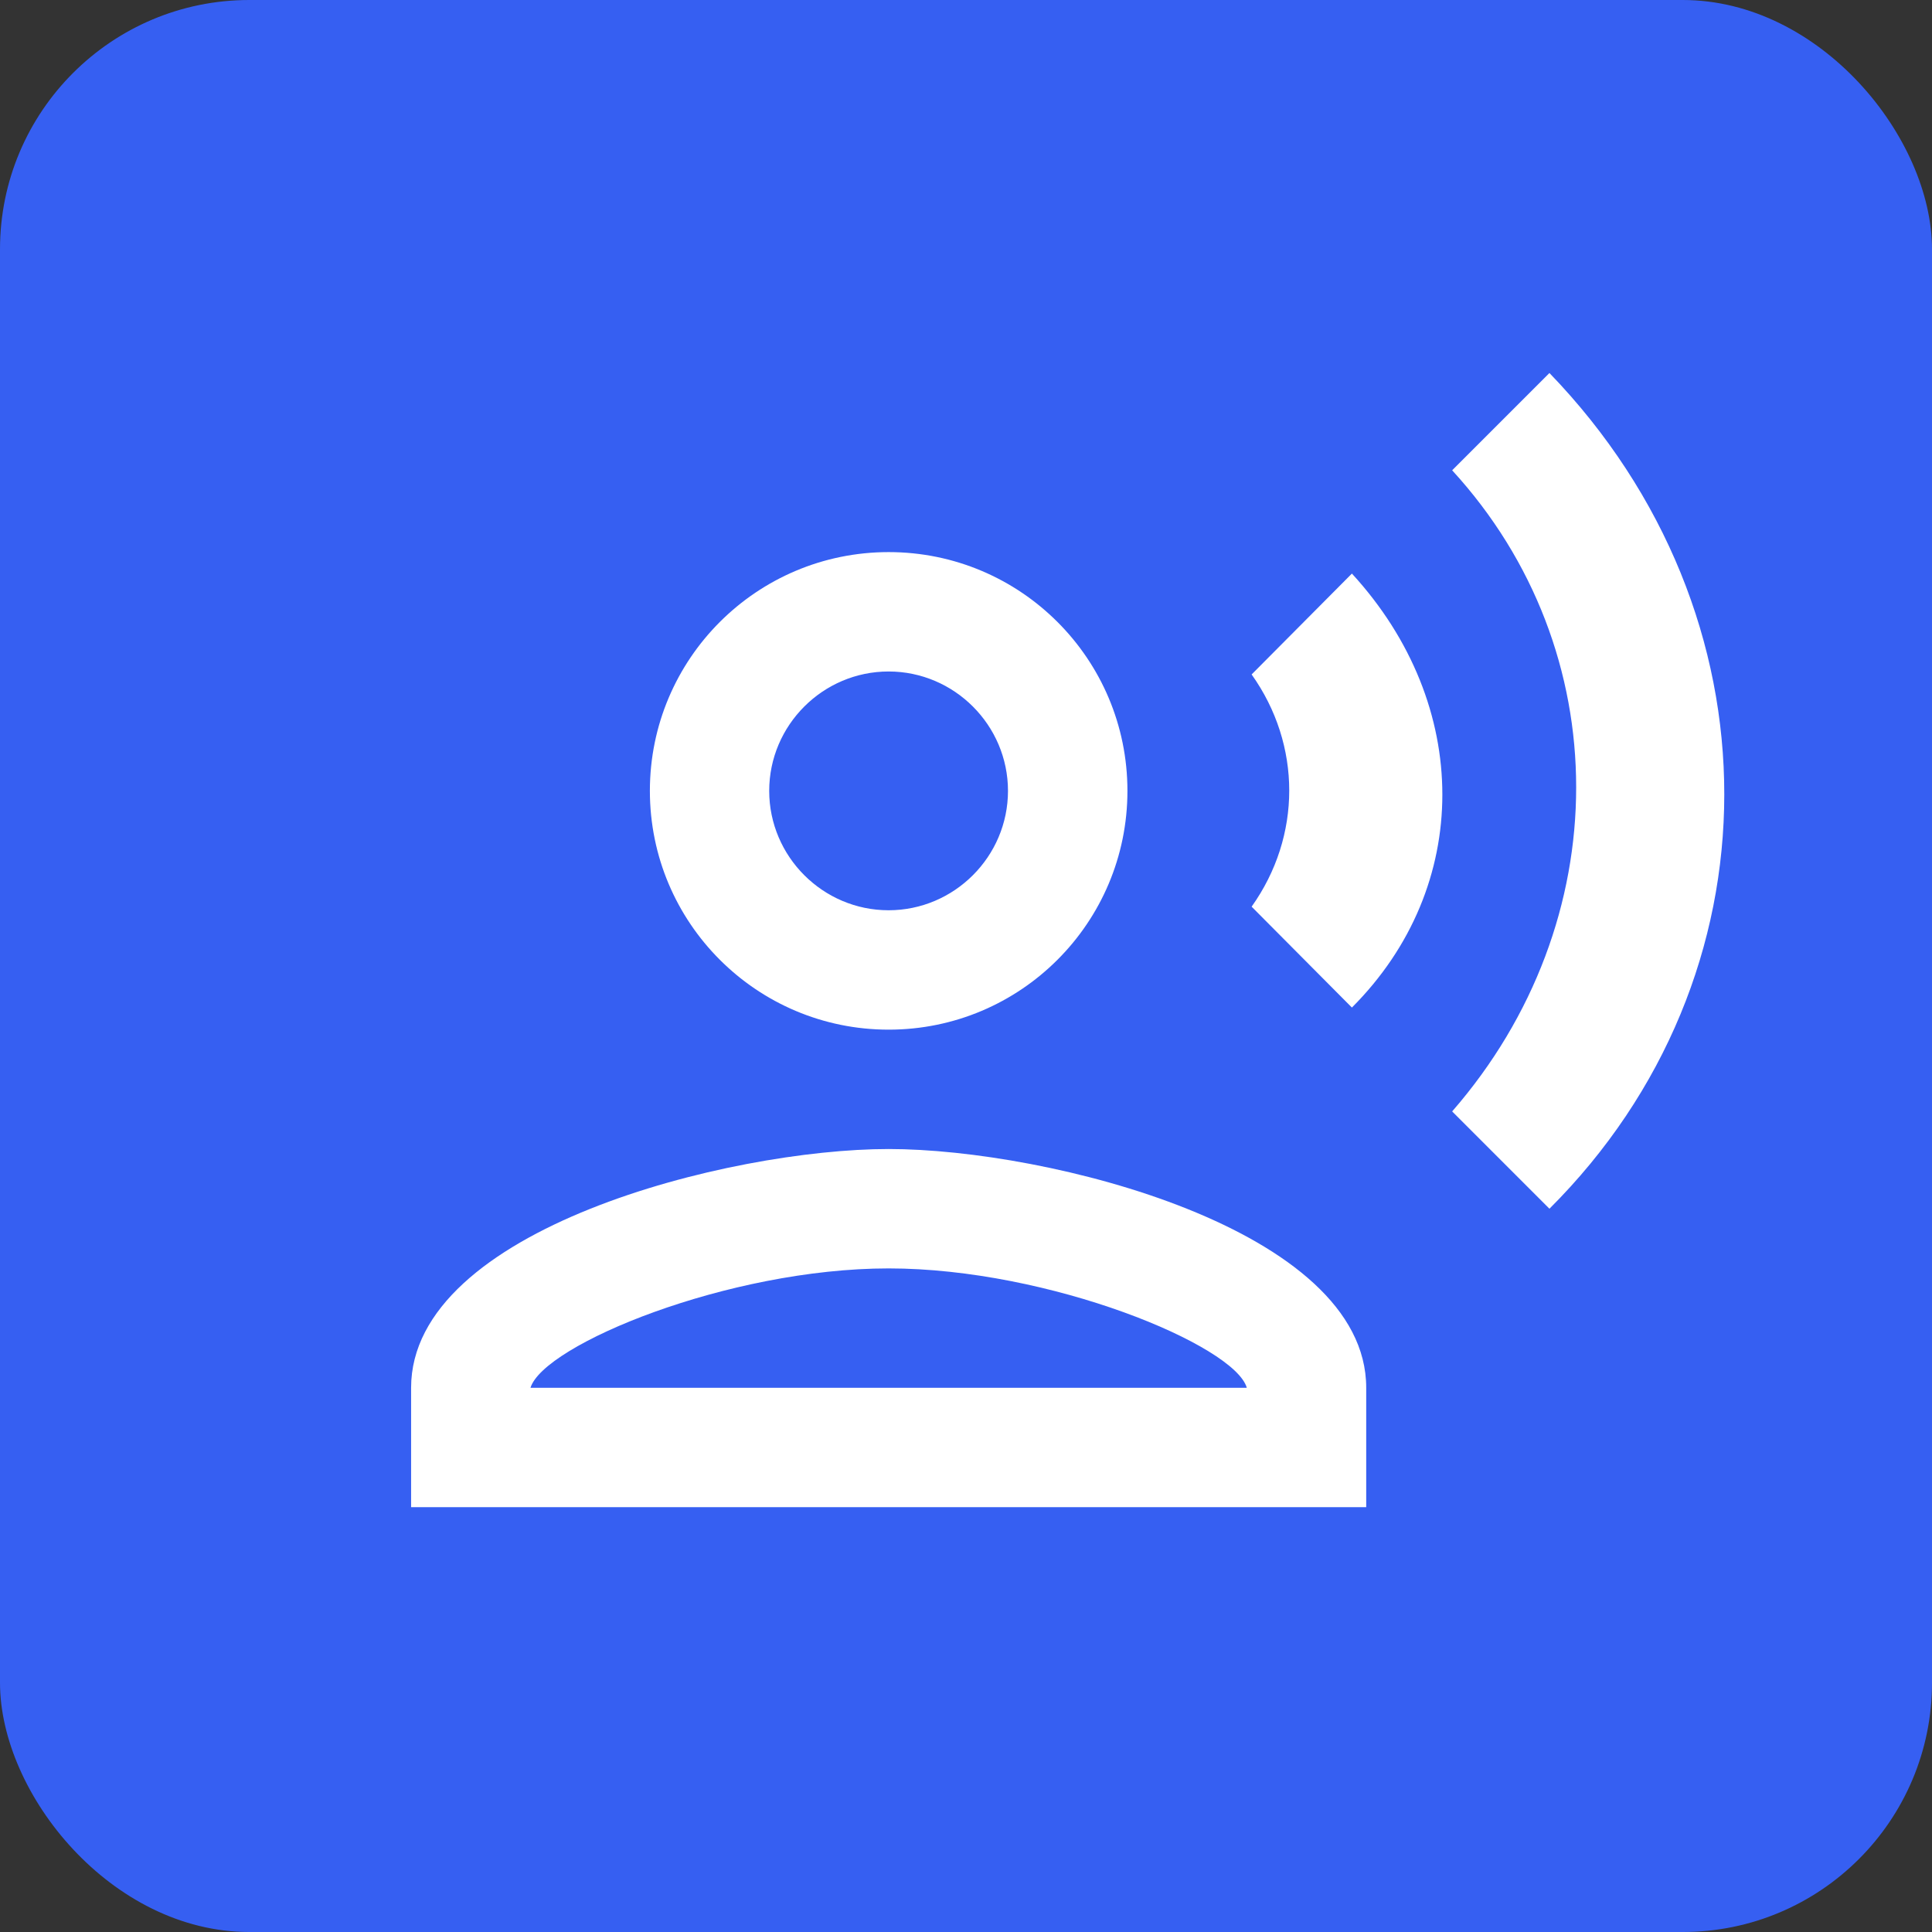
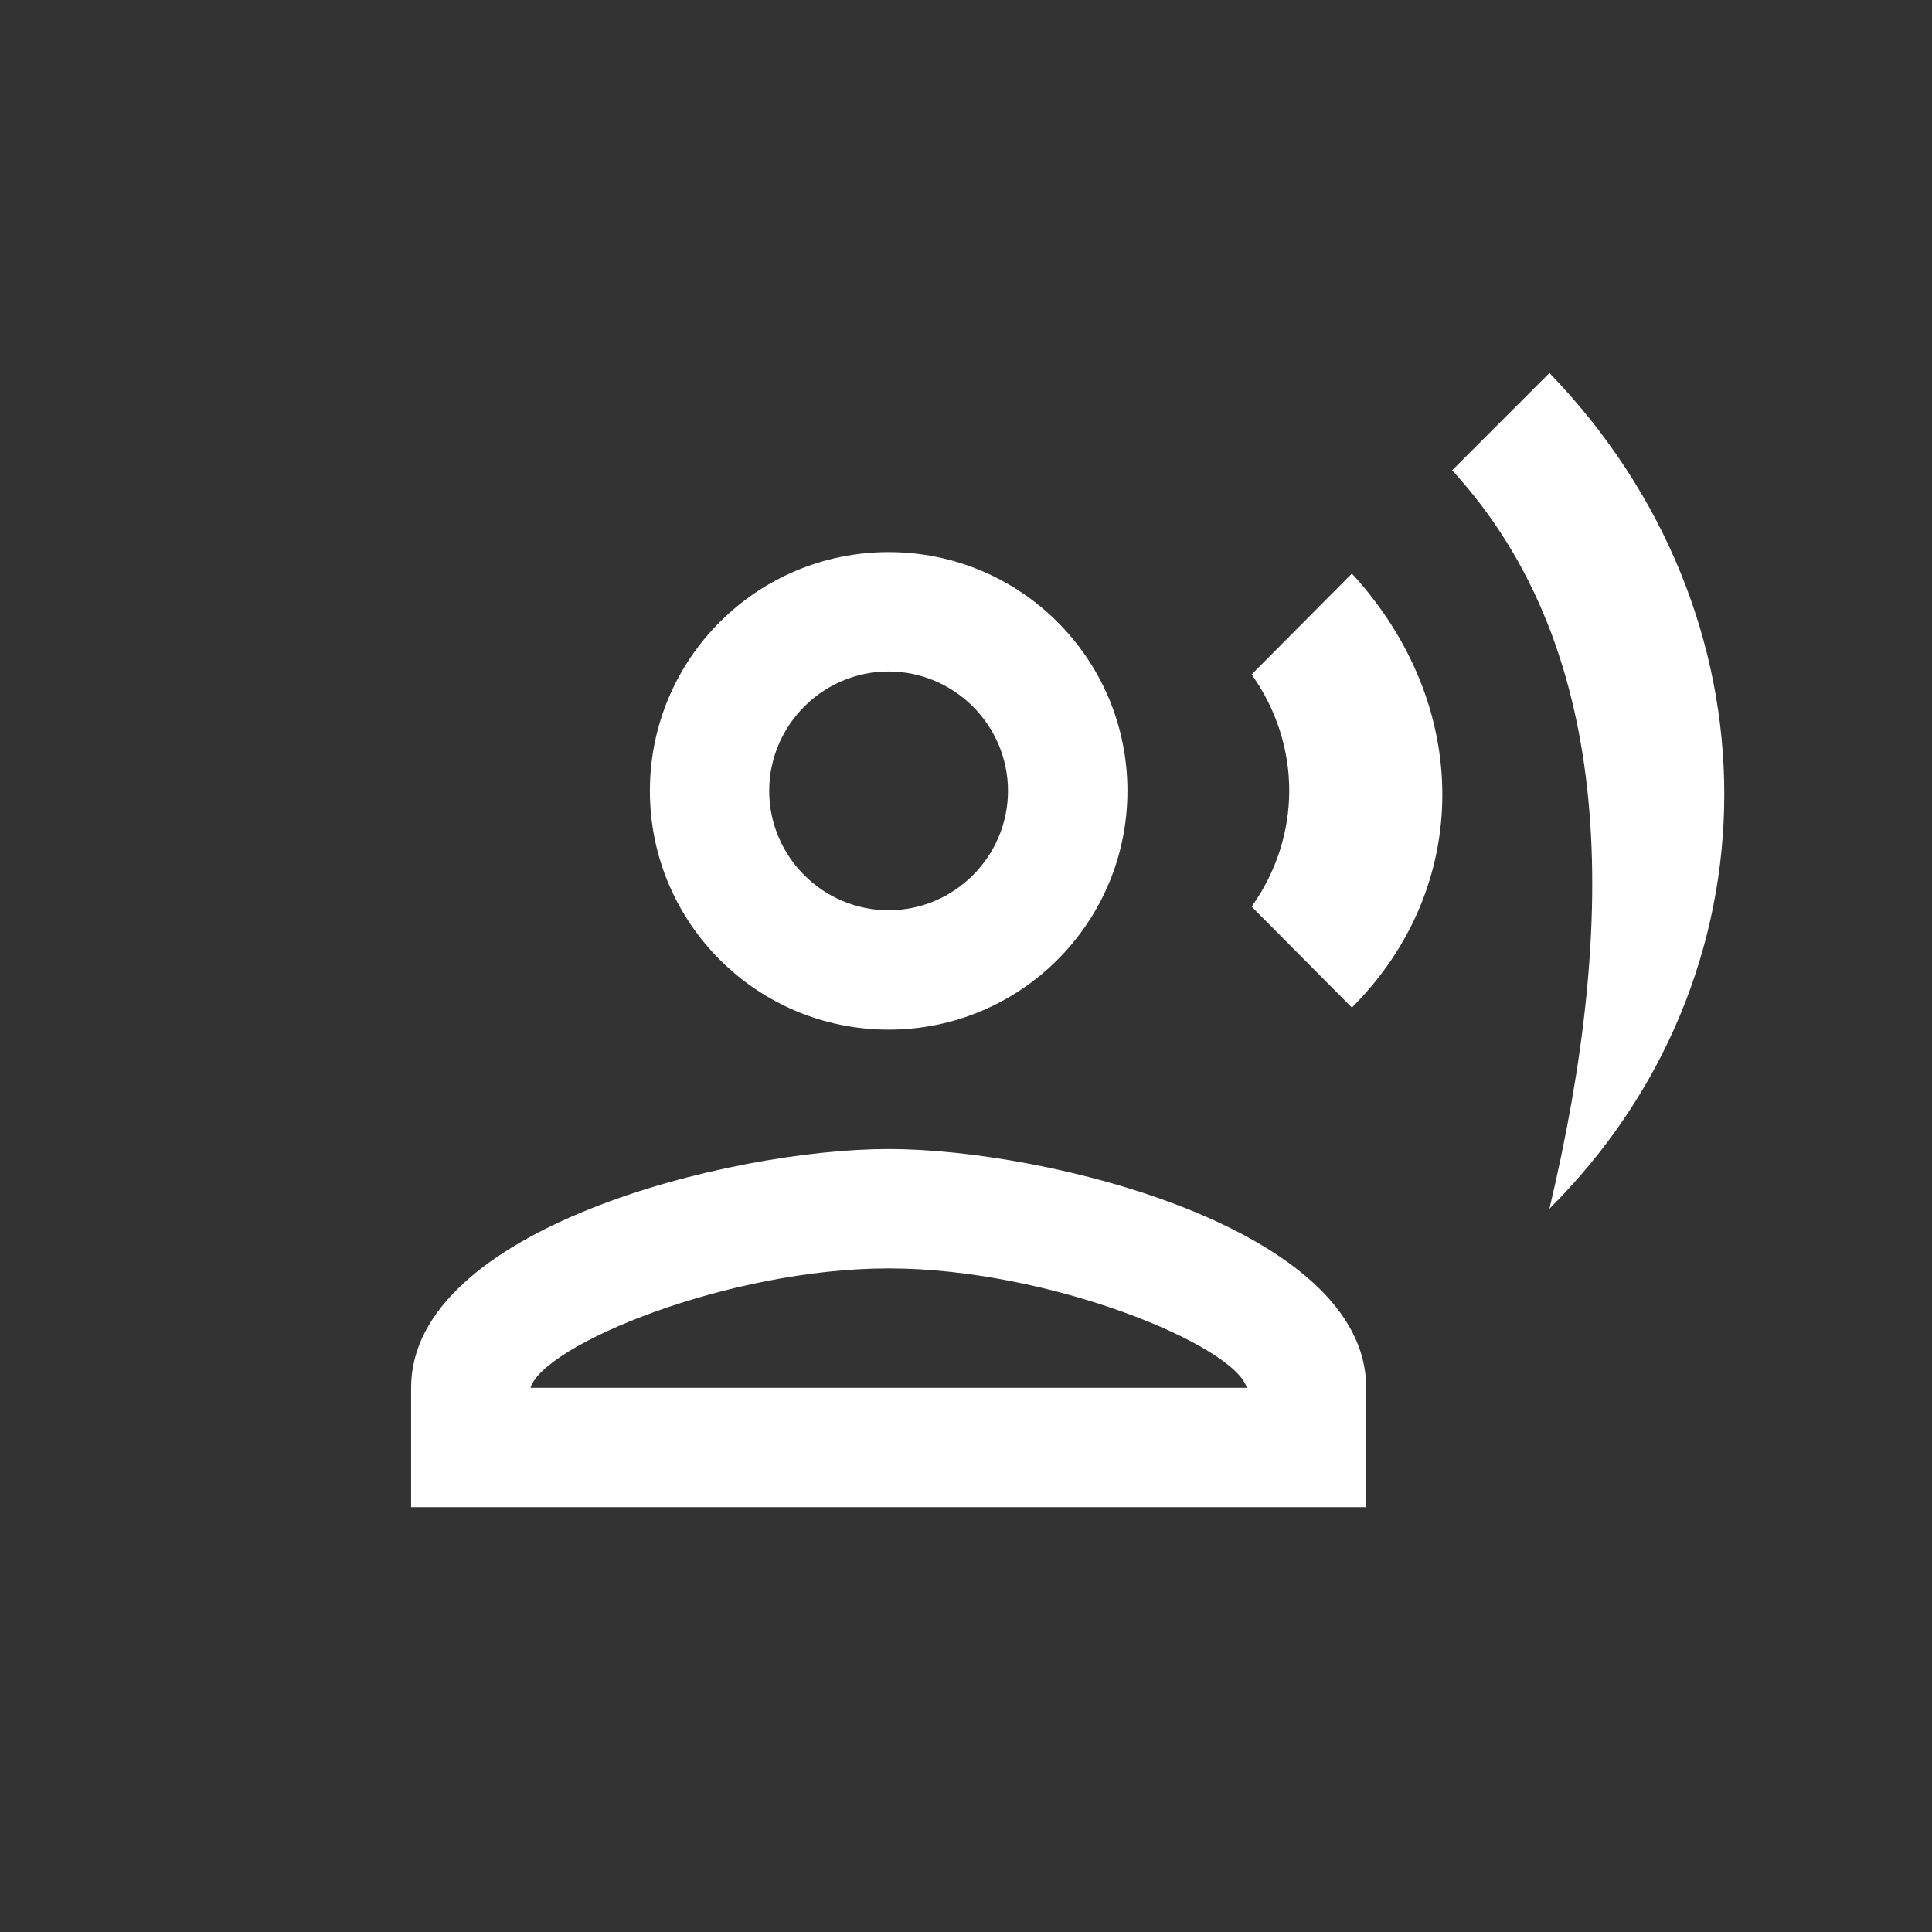
<svg xmlns="http://www.w3.org/2000/svg" width="93" height="93" viewBox="0 0 93 93" fill="none">
  <rect x="0" y="0" width="93" height="93" fill="#333333" stroke="none" />
-   <rect width="93" height="93" rx="12" fill="#365FF2" />
-   <path fill-rule="evenodd" clip-rule="evenodd" d="M69.902 22.639L74.585 17.956C85.821 29.593 85.792 47.006 74.585 58.184L69.902 53.5C77.861 44.363 77.861 31.317 69.902 22.639ZM54.271 38.07C54.271 44.42 49.127 49.564 42.777 49.564C36.427 49.564 31.283 44.42 31.283 38.07C31.283 31.72 36.427 26.576 42.777 26.576C49.127 26.576 54.271 31.72 54.271 38.07ZM48.521 38.07C48.521 34.909 45.935 32.323 42.774 32.323C39.613 32.323 37.027 34.909 37.027 38.07C37.027 41.231 39.613 43.817 42.774 43.817C45.935 43.817 48.521 41.231 48.521 38.07ZM42.777 55.31C35.105 55.31 19.789 59.16 19.789 66.804V72.551H65.765V66.804C65.765 59.16 50.449 55.31 42.777 55.31ZM42.776 61.057C35.046 61.057 26.167 64.736 25.535 66.805H60.017C59.442 64.764 50.534 61.057 42.776 61.057ZM60.249 32.466C62.663 35.856 62.663 40.253 60.249 43.644L65.076 48.5C70.881 42.695 70.881 33.931 65.076 27.61L60.249 32.466Z" fill="white" />
+   <path fill-rule="evenodd" clip-rule="evenodd" d="M69.902 22.639L74.585 17.956C85.821 29.593 85.792 47.006 74.585 58.184C77.861 44.363 77.861 31.317 69.902 22.639ZM54.271 38.07C54.271 44.42 49.127 49.564 42.777 49.564C36.427 49.564 31.283 44.42 31.283 38.07C31.283 31.72 36.427 26.576 42.777 26.576C49.127 26.576 54.271 31.72 54.271 38.07ZM48.521 38.07C48.521 34.909 45.935 32.323 42.774 32.323C39.613 32.323 37.027 34.909 37.027 38.07C37.027 41.231 39.613 43.817 42.774 43.817C45.935 43.817 48.521 41.231 48.521 38.07ZM42.777 55.31C35.105 55.31 19.789 59.16 19.789 66.804V72.551H65.765V66.804C65.765 59.16 50.449 55.31 42.777 55.31ZM42.776 61.057C35.046 61.057 26.167 64.736 25.535 66.805H60.017C59.442 64.764 50.534 61.057 42.776 61.057ZM60.249 32.466C62.663 35.856 62.663 40.253 60.249 43.644L65.076 48.5C70.881 42.695 70.881 33.931 65.076 27.61L60.249 32.466Z" fill="white" />
</svg>